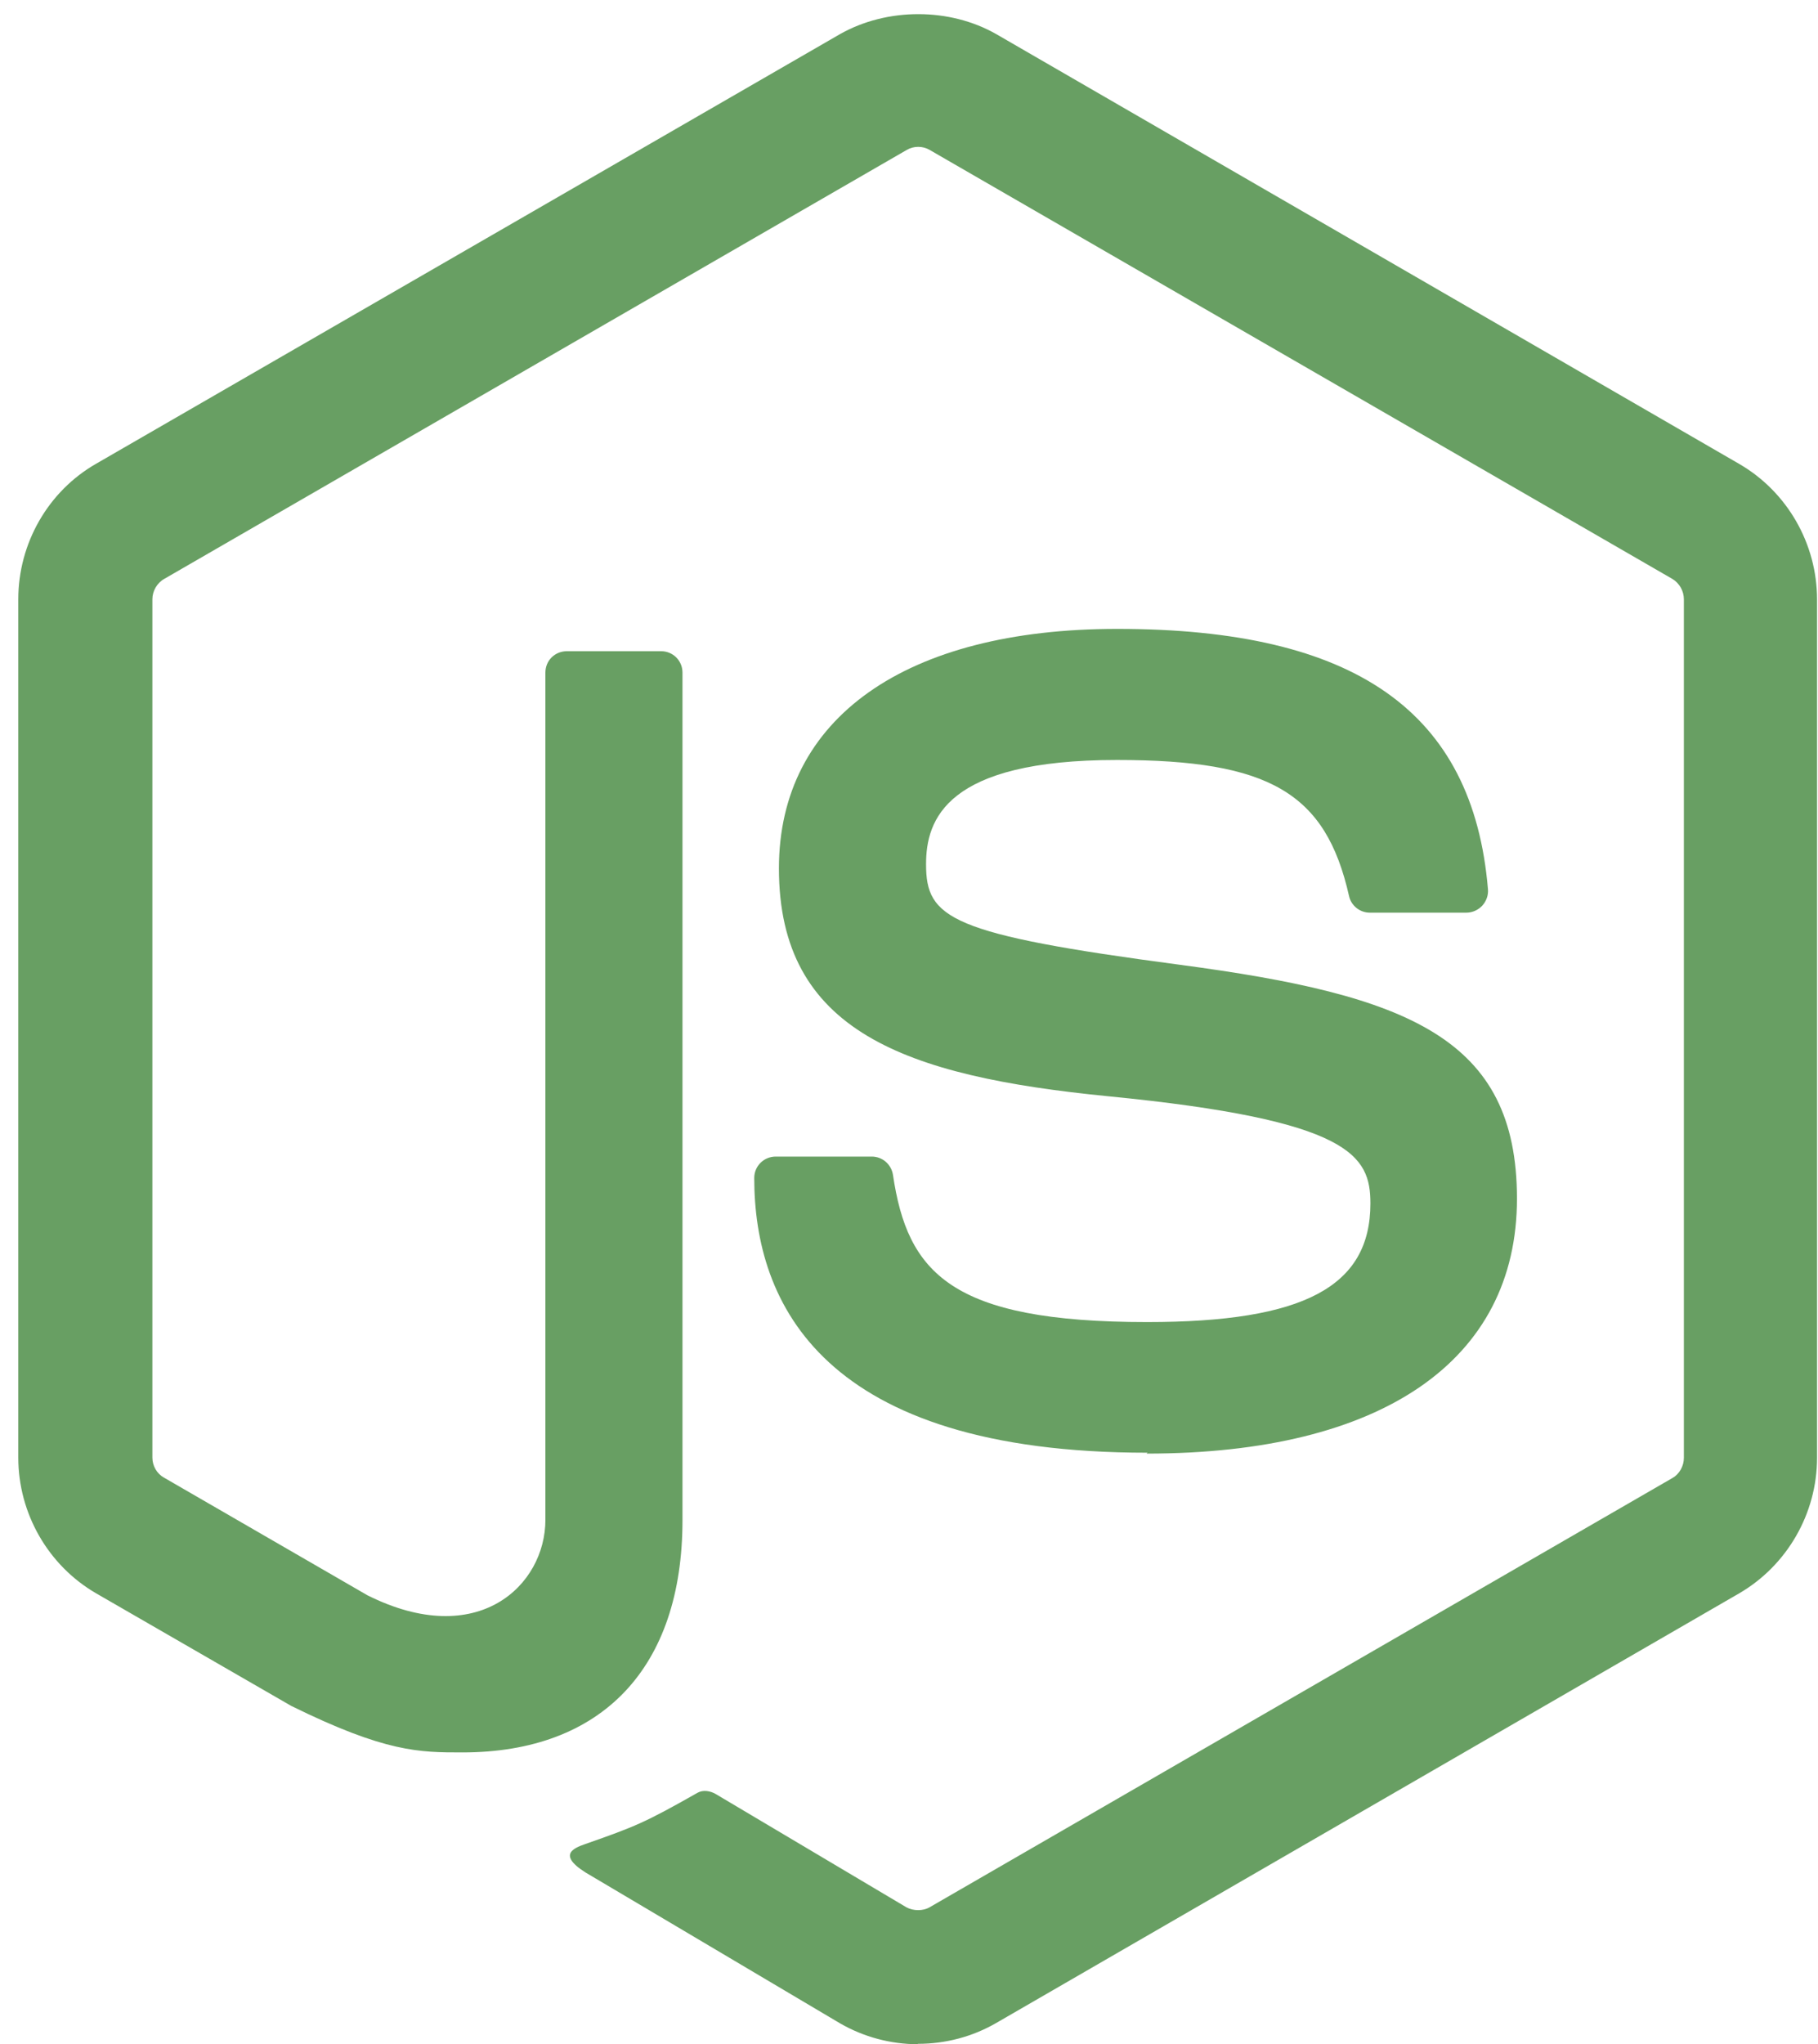
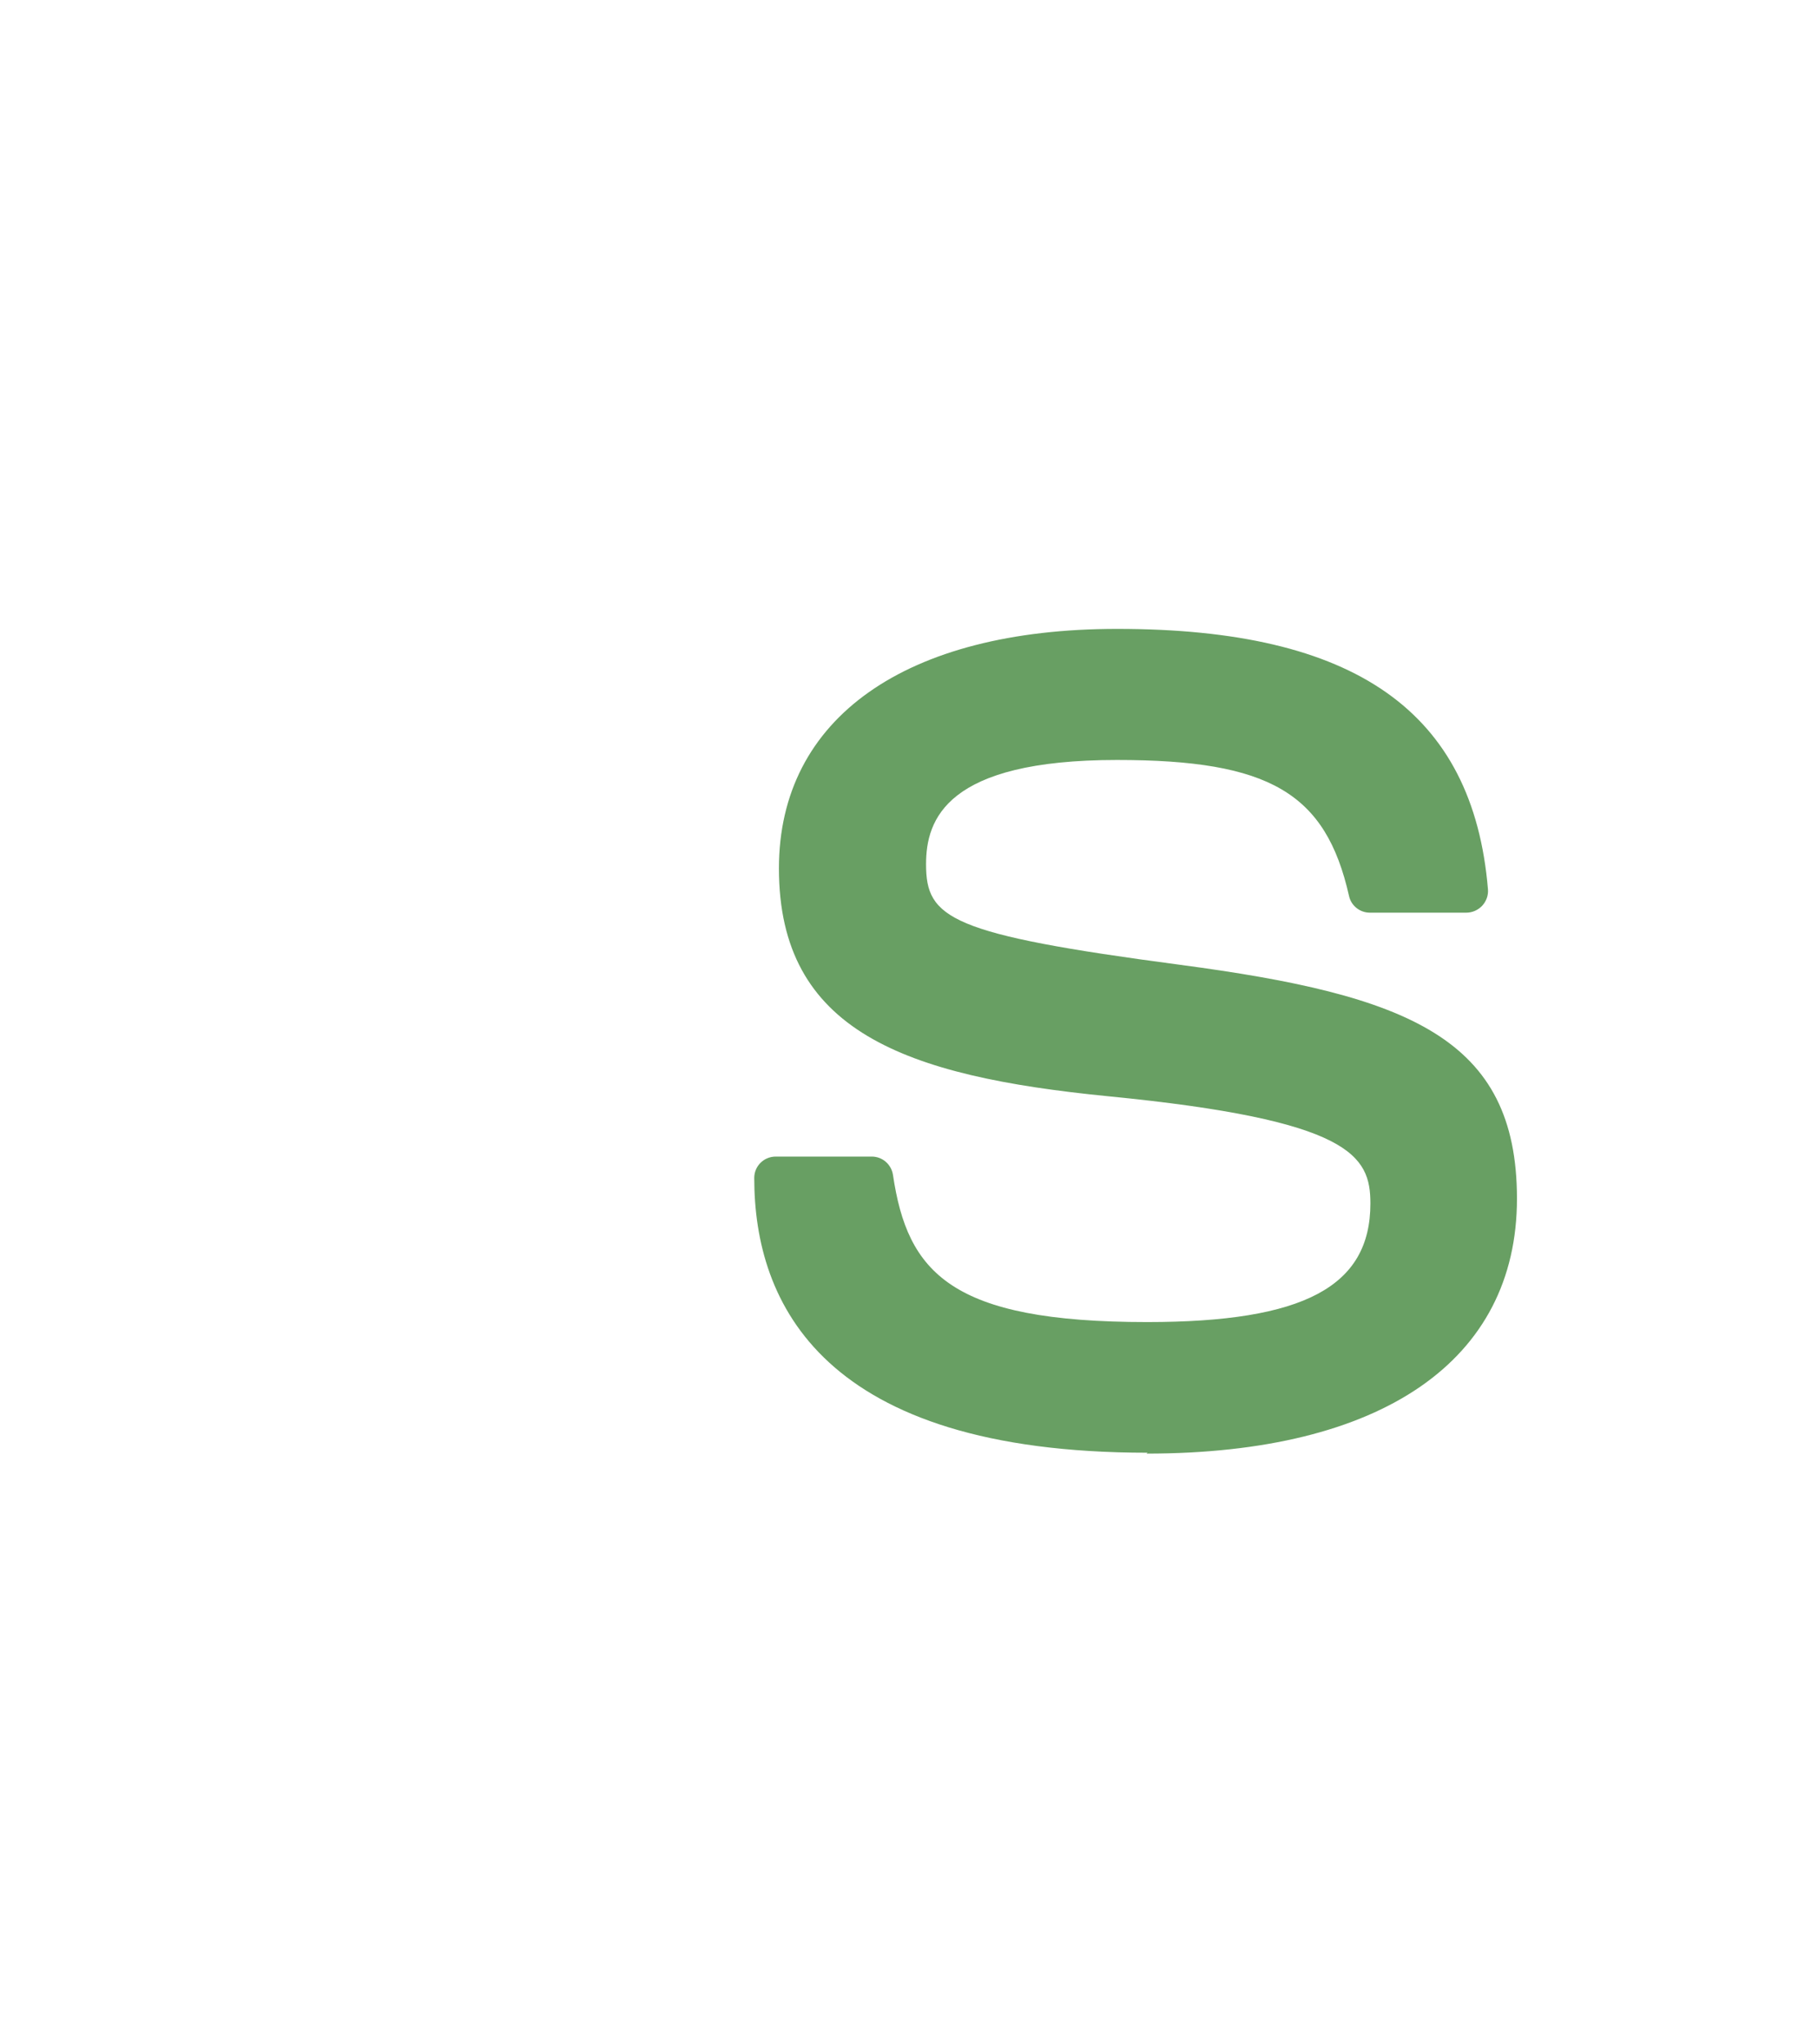
<svg xmlns="http://www.w3.org/2000/svg" width="97" height="109" viewBox="0 0 97 109" fill="none">
-   <path d="M48.981 109.001C47.532 109.001 46.093 108.621 44.823 107.889L31.588 100.049C29.611 98.943 30.576 98.552 31.228 98.327C33.863 97.403 34.398 97.195 37.212 95.596C37.507 95.427 37.895 95.487 38.197 95.666L48.365 101.702C48.732 101.901 49.253 101.901 49.594 101.702L89.239 78.807C89.606 78.598 89.844 78.171 89.844 77.734V31.962C89.844 31.506 89.606 31.099 89.231 30.87L49.602 7.994C49.234 7.776 48.748 7.776 48.381 7.994L8.759 30.87C8.375 31.089 8.131 31.516 8.131 31.953V77.724C8.131 78.161 8.369 78.578 8.746 78.787L19.603 85.062C25.498 88.011 29.1 84.535 29.1 81.04V35.864C29.1 35.219 29.606 34.723 30.251 34.723H35.273C35.898 34.723 36.414 35.219 36.414 35.864V81.06C36.414 88.924 32.127 93.442 24.674 93.442C22.382 93.442 20.575 93.442 15.534 90.959L5.134 84.962C2.564 83.473 0.976 80.693 0.976 77.724V31.953C0.976 28.974 2.564 26.194 5.134 24.724L44.819 1.819C47.33 0.399 50.664 0.399 53.155 1.819L92.791 24.734C95.351 26.214 96.949 28.984 96.949 31.962V77.734C96.949 80.703 95.351 83.473 92.791 84.962L53.155 107.868C51.885 108.603 50.446 108.98 48.977 108.98" fill="#689F63" />
  <path d="M61.227 77.461C43.88 77.461 40.243 69.494 40.243 62.812C40.243 62.177 40.755 61.67 41.392 61.67H46.512C47.078 61.67 47.554 62.082 47.644 62.641C48.418 67.862 50.72 70.495 61.209 70.495C69.565 70.495 73.118 68.607 73.118 64.173C73.118 61.622 72.106 59.725 59.125 58.454C48.269 57.382 41.56 54.989 41.56 46.302C41.56 38.299 48.309 33.533 59.612 33.533C72.304 33.533 78.596 37.941 79.39 47.414C79.42 47.741 79.3 48.059 79.082 48.297C78.864 48.526 78.556 48.665 78.239 48.665H73.088C72.552 48.665 72.086 48.287 71.977 47.771C70.736 42.28 67.739 40.523 59.592 40.523C50.472 40.523 49.41 43.7 49.41 46.083C49.41 48.972 50.66 49.816 62.966 51.445C75.152 53.063 80.938 55.347 80.938 63.915C80.938 72.553 73.733 77.508 61.17 77.508L61.227 77.461Z" fill="#689F63" />
</svg>